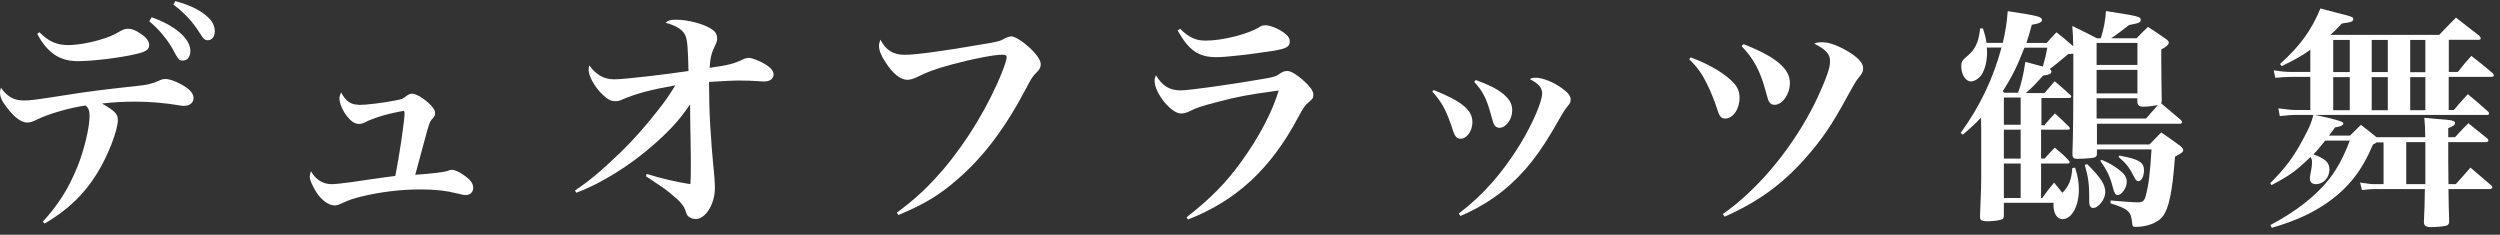
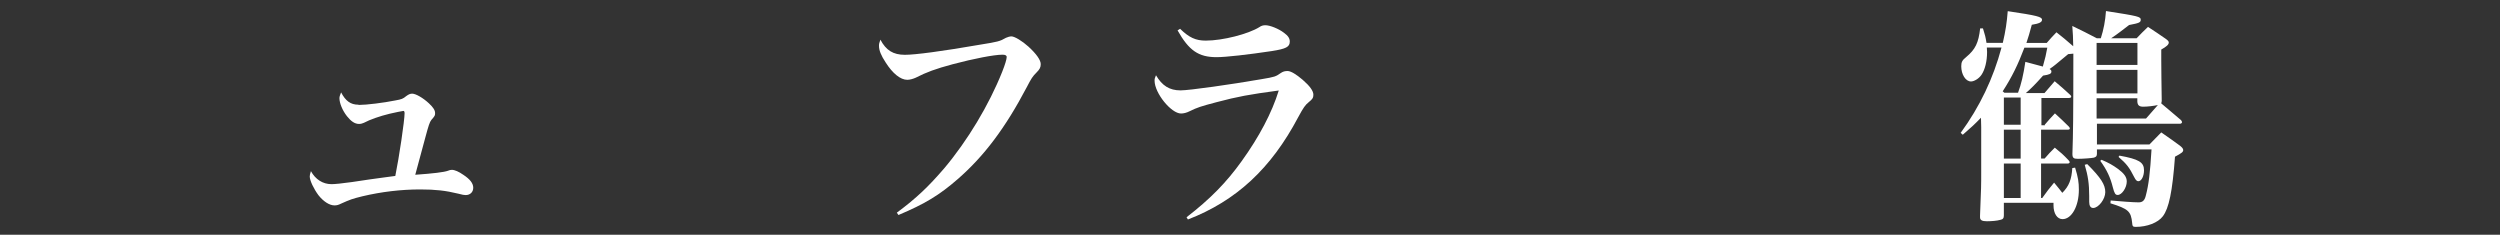
<svg xmlns="http://www.w3.org/2000/svg" id="_イヤー_1" viewBox="0 0 213 20">
  <rect x="0" y="0" width="213" height="20" fill="#333333" stroke="none" />
  <defs>
    <style>.cls-1{fill:#fff;}</style>
  </defs>
-   <path class="cls-1" d="M3.64,18.9c1.35-1.49,2.21-2.84,2.98-4.75,.56-1.41,1.01-3.3,1.01-4.23,0-.48-.06-.66-.32-.93-1.27,.16-3.18,.71-4.15,1.19-.38,.2-.6,.26-.85,.26-.5,0-1.09-.44-1.75-1.31C.17,8.63,0,8.25,0,7.87c0-.1,.02-.18,.08-.4,.5,.74,1.11,1.09,1.91,1.09,.62,0,.79-.02,3.75-.48,1.79-.28,2.66-.4,6.04-.77,.7-.06,1.25-.2,1.73-.42,.24-.12,.4-.16,.58-.16,.32,0,.79,.16,1.27,.42,.75,.38,1.13,.79,1.13,1.19,0,.42-.32,.68-.83,.68-.06,0-.14,0-.36-.04-1.15-.2-2.56-.32-3.73-.32-1.01,0-1.83,.04-2.88,.16,1.13,.66,1.35,.89,1.35,1.41,0,.87-.83,3.02-1.75,4.51-1.13,1.83-2.5,3.14-4.49,4.31l-.16-.16ZM3.36,2.75c.77,.77,1.47,1.09,2.42,1.09,.76,0,1.77-.16,2.76-.46,.73-.22,1.01-.32,1.75-.75,.28-.14,.4-.18,.64-.18,.3,0,.62,.12,1.05,.42,.5,.32,.73,.64,.73,.97,0,.38-.28,.58-1.15,.77-1.35,.32-3.68,.6-4.93,.6-1.55,0-2.58-.7-3.46-2.32l.18-.14ZM12.92,1.47c2.03,.72,3.3,1.83,3.3,2.88,0,.5-.26,.81-.64,.81-.32,0-.38-.06-.87-.99-.5-.87-1.17-1.67-1.99-2.36l.2-.34ZM14.97,.1c1.01,.28,1.73,.6,2.28,.99,.74,.52,1.05,.99,1.05,1.57,0,.46-.24,.77-.6,.77-.24,0-.36-.1-.66-.58-.62-.99-1.27-1.71-2.27-2.46l.18-.3Z" />
  <path class="cls-1" d="M30.57,8.94c.66,0,2.11-.18,3.1-.38,.56-.1,.66-.14,.95-.38,.2-.14,.32-.2,.5-.2,.3,0,.93,.36,1.43,.83,.36,.34,.52,.58,.52,.83,0,.2-.02,.24-.32,.58-.14,.18-.24,.48-.5,1.45q-.64,2.32-.87,3.22,2.29-.16,2.78-.34c.14-.06,.24-.08,.34-.08,.24,0,.6,.16,.97,.42,.58,.38,.85,.73,.85,1.11,0,.36-.26,.62-.64,.62-.12,0-.28-.02-.64-.12-1.07-.26-1.93-.36-3.24-.36-1.63,0-3.3,.2-4.91,.58-.89,.22-1.05,.28-1.81,.62-.24,.12-.38,.16-.58,.16-.44,0-.95-.34-1.37-.87-.4-.54-.74-1.25-.74-1.59,0-.1,.02-.22,.1-.46,.38,.7,1.01,1.11,1.75,1.11,.3,0,.89-.06,1.75-.18q1.71-.26,2.64-.38,.68-.08,1.05-.14c.32-1.55,.79-4.73,.79-5.34,0-.14-.04-.2-.1-.2-.08,0-.73,.14-1.17,.24-.83,.2-1.69,.5-2.19,.77-.14,.06-.26,.1-.42,.1-.36,0-.68-.22-1.03-.66-.38-.48-.64-1.11-.64-1.53,0-.14,.04-.24,.14-.5,.38,.73,.81,1.05,1.47,1.05Z" />
-   <path class="cls-1" d="M48.98,16.24c1.33-.91,2.17-1.61,3.83-3.2,1.05-1.01,2.21-2.3,3.26-3.66,.64-.81,.87-1.15,1.47-2.11-2.15,.38-3.3,.7-4.43,1.17-.28,.14-.46,.18-.68,.18-.38,0-.66-.14-1.09-.56-.66-.62-1.19-1.57-1.19-2.11,0-.12,.02-.24,.06-.38,.58,.81,1.25,1.19,2.13,1.19,.81,0,4.43-.42,6.32-.71-.04-1.95-.1-2.58-.24-2.96-.18-.52-.75-.89-1.71-1.15,.26-.22,.42-.26,.93-.26,.89,0,2.17,.32,2.82,.7,.48,.26,.64,.52,.64,.91,0,.16-.04,.32-.16,.56-.32,.66-.42,1.01-.48,1.93,1.55-.22,2.07-.34,2.86-.73,.1-.06,.34-.12,.46-.12,.32,0,1.05,.3,1.51,.6,.42,.28,.62,.54,.62,.83,0,.34-.32,.58-.77,.58-.12,0-.28,0-.46-.02-.54-.04-1.17-.06-1.83-.06-.34,0-1.15,.04-2.44,.12,0,2.52,.12,4.69,.46,8.17,.02,.3,.04,.6,.04,.87,0,1.35-.79,2.64-1.63,2.64-.18,0-.4-.06-.54-.16-.18-.1-.22-.18-.36-.62-.1-.28-.34-.6-.66-.89-.56-.5-.95-.81-1.45-1.15-.26-.18-.5-.34-.75-.5-.1-.08-.28-.18-.48-.32l.06-.2c1.23,.38,2.5,.68,3.72,.87,.04-.44,.04-.77,.04-1.67,0-.5,0-1.19-.02-1.91q-.04-2.01-.04-3.22c-.87,1.27-1.63,2.13-3.04,3.38-2.01,1.79-4.59,3.4-6.66,4.15l-.12-.2Z" />
  <path class="cls-1" d="M76.41,18.12c1.71-1.27,2.7-2.23,4.03-3.77,1.99-2.36,3.83-5.42,4.95-8.24,.24-.6,.38-1.07,.38-1.25,0-.14-.12-.2-.36-.2-.72,0-2.46,.34-4.23,.81-1.49,.4-2.24,.68-3.16,1.15-.22,.1-.5,.18-.72,.18-.58,0-1.25-.54-1.85-1.49-.38-.58-.56-1.01-.56-1.41,0-.14,.02-.26,.12-.52,.48,.91,1.09,1.29,2.09,1.29,.87,0,3.16-.3,6.44-.87,1.49-.24,1.65-.28,2.17-.58,.12-.06,.34-.12,.46-.12,.28,0,.93,.4,1.45,.87,.68,.62,1.05,1.15,1.05,1.49,0,.28-.08,.44-.36,.72-.34,.34-.44,.5-.83,1.25-1.83,3.48-3.64,5.88-5.88,7.83-1.57,1.37-2.8,2.11-5.05,3.06l-.14-.2Z" />
  <path class="cls-1" d="M101.08,18.52c2.01-1.55,3.4-2.96,4.71-4.79,1.49-2.07,2.58-4.13,3.16-6.02-2.54,.34-3.5,.52-5.28,.99-1.37,.36-1.67,.46-2.3,.77-.28,.14-.52,.2-.75,.2-.83,0-2.25-1.73-2.25-2.8,0-.14,.02-.24,.12-.46,.52,.89,1.15,1.29,2.09,1.29,.75,0,4.27-.5,6.87-.95,1.19-.2,1.23-.22,1.69-.54,.18-.12,.34-.16,.56-.16,.28,0,.74,.28,1.29,.75,.62,.54,.91,.95,.91,1.27,0,.26-.08,.38-.38,.62-.32,.26-.46,.46-.91,1.29-2.32,4.39-5.29,7.13-9.4,8.72l-.12-.2Zm-.54-16.07c.77,.75,1.33,1.01,2.19,1.01,1.45,0,3.62-.56,4.57-1.15,.16-.12,.32-.16,.52-.16,.38,0,1.13,.3,1.57,.64,.36,.26,.5,.48,.5,.75,0,.46-.32,.62-1.53,.81-1.99,.3-3.91,.52-4.71,.52-1.55,0-2.36-.58-3.32-2.28l.22-.14Z" />
-   <path class="cls-1" d="M122.15,7.67c2.42,.97,3.3,1.71,3.3,2.74,0,.75-.48,1.41-1.01,1.41-.3,0-.48-.18-.64-.68-.52-1.63-.93-2.42-1.77-3.34l.12-.14Zm2.13,10.53c2.05-1.55,3.74-3.46,5.28-5.98,1.01-1.67,1.83-3.56,1.83-4.25,0-.5-.28-.83-1.05-1.23,.2-.1,.28-.12,.46-.12,.64,0,1.55,.36,2.32,.93,.48,.34,.7,.64,.7,.93,0,.24-.04,.3-.28,.6-.18,.2-.4,.56-.75,1.17-1.57,2.82-2.92,4.53-4.73,6-1.09,.87-2.28,1.57-3.62,2.15l-.16-.2Zm1.47-11.38c1.09,.4,1.77,.73,2.36,1.21,.52,.46,.73,.83,.73,1.39,0,.75-.54,1.47-1.09,1.47-.2,0-.38-.12-.48-.32q-.06-.14-.26-.87c-.36-1.31-.7-1.97-1.41-2.72l.14-.16Z" />
-   <path class="cls-1" d="M144.04,4.89c1.29,.46,2.6,1.17,3.4,1.91,.56,.5,.77,.93,.77,1.53,0,.97-.56,1.77-1.23,1.77-.32,0-.5-.2-.66-.75-.22-.7-.54-1.51-.89-2.21-.44-.89-.81-1.41-1.51-2.09l.12-.16Zm2.74,13.35c2.82-1.97,5.56-5.17,7.49-8.76,.7-1.31,1.43-3.02,1.59-3.75,.04-.16,.06-.36,.06-.56,0-.56-.42-1.01-1.35-1.45,.24-.1,.36-.12,.68-.12,.64,0,1.47,.32,2.44,.93,.71,.48,1.05,.87,1.05,1.31,0,.24-.08,.4-.3,.68-.26,.3-.34,.42-1.03,1.67-1.37,2.52-2.21,3.73-3.6,5.3-1.99,2.24-4.03,3.71-6.87,4.97l-.16-.22Zm1.77-14.48c2.74,1.07,3.95,2.09,3.95,3.3,0,.97-.64,1.87-1.31,1.87-.24,0-.4-.12-.52-.36q-.06-.16-.26-.89c-.44-1.63-1.01-2.7-2.03-3.75l.16-.16Z" />
  <path class="cls-1" d="M174.21,10.63c.36-.42,.48-.56,.87-.97,.54,.48,.68,.64,1.19,1.13,.06,.06,.08,.12,.08,.16,0,.06-.06,.1-.18,.1h-2.27v2.46h.3c.36-.42,.48-.54,.87-.93,.54,.44,.7,.58,1.17,1.07,.06,.08,.1,.12,.1,.16,0,.06-.06,.12-.14,.12h-2.3v2.94h.1c.42-.6,.56-.76,1.01-1.31,.34,.42,.5,.6,.7,.87,.58-.58,.79-1.15,.85-2.11l.24-.04c.26,.85,.32,1.25,.32,1.89,0,1.41-.62,2.5-1.39,2.5-.46,0-.77-.48-.77-1.17v-.22h-4.23v1.07c0,.24-.08,.34-.3,.38-.26,.08-.75,.12-1.15,.12-.42,0-.58-.1-.58-.34v-.14c.1-2.44,.1-2.5,.1-3.87v-3.66q0-.2-.02-.81c-.52,.54-.81,.81-1.55,1.45l-.18-.16c1.63-2.23,2.78-4.65,3.48-7.27h-1.25q.02,.2,.02,.38c0,.79-.18,1.51-.48,1.95-.22,.32-.62,.56-.89,.56-.46,0-.83-.6-.83-1.29,0-.36,.08-.52,.42-.79,.79-.66,1.05-1.21,1.19-2.44h.24c.18,.56,.22,.74,.3,1.23h1.39c.24-1.03,.34-1.71,.42-2.7,2.54,.38,2.92,.48,2.92,.74,0,.2-.24,.32-.87,.42-.2,.75-.28,1.01-.46,1.55h1.73c.34-.4,.46-.52,.83-.91,.66,.52,.7,.56,1.43,1.19-.02-.81-.02-1.01-.08-1.73,.95,.46,1.23,.6,2.09,1.05h.34c.24-.75,.38-1.47,.44-2.32,2.82,.44,2.96,.48,2.96,.75,0,.22-.14,.28-.99,.44-.66,.5-.89,.7-1.53,1.13h2.17c.42-.44,.54-.56,.97-.97,.68,.44,.87,.58,1.53,1.03,.16,.12,.24,.2,.24,.3,0,.18-.18,.34-.64,.6v.91c0,.81,.02,2.03,.04,3.48l-.04,.2c.7,.6,.95,.79,1.69,1.43,.06,.08,.08,.14,.08,.16,0,.08-.08,.14-.16,.14h-7.09v1.77h4.47c.44-.46,.58-.6,1.01-1.03,.7,.48,.91,.64,1.59,1.13,.2,.16,.28,.26,.28,.38,0,.16-.14,.26-.7,.56-.22,3-.52,4.39-1.03,5.07-.42,.56-1.35,.91-2.32,.91-.24,0-.28-.06-.3-.34-.1-.99-.32-1.19-1.85-1.67l.02-.24c.83,.08,1.97,.16,2.38,.16,.34,0,.52-.16,.62-.6,.24-.91,.36-1.91,.48-3.91h-4.65v.36c0,.2-.06,.28-.26,.34-.18,.04-.89,.1-1.37,.1-.36,0-.46-.08-.46-.42,.06-1.75,.08-3.08,.08-8.54-.14,.02-.22,.02-.44,.04-1.15,.95-1.15,.97-1.59,1.27,.12,.06,.16,.12,.16,.22,0,.18-.16,.26-.71,.34-.62,.7-1.05,1.13-1.47,1.49h1.59c.38-.44,.5-.58,.87-1.01,.6,.5,.77,.66,1.33,1.17,.06,.06,.08,.1,.08,.14,0,.08-.08,.12-.24,.12h-2.3v2.32h.3Zm-2.27-2.74c.26-.68,.46-1.53,.62-2.62,.85,.22,1.09,.3,1.49,.4,.22-.79,.26-.95,.38-1.61h-1.95c-.56,1.47-1.05,2.48-1.85,3.72l.14,.12h1.17Zm.22,2.74v-2.32h-1.43v2.32h1.43Zm-1.43,2.88h1.43v-2.46h-1.43v2.46Zm1.43,3.36v-2.94h-1.43v2.94h1.43Zm5.68-2.88c1.17,1.17,1.53,1.75,1.53,2.38,0,.6-.58,1.35-1.03,1.35-.22,0-.34-.18-.34-.52v-.5c0-1.03-.1-1.71-.38-2.66l.22-.06Zm4.27-8.46v-1.87h-3.48v1.87h3.48Zm-3.48,.42v2.01h3.48v-2.01h-3.48Zm0,2.42v1.73h4.21c.46-.52,.6-.68,1.01-1.15-.38,.08-.89,.14-1.25,.14-.34,0-.48-.12-.5-.44v-.28h-3.48Zm.44,5.25c.6,.26,.93,.44,1.41,.79,.5,.38,.72,.68,.72,1.05,0,.54-.42,1.15-.77,1.15-.2,0-.28-.12-.42-.66-.2-.81-.5-1.47-1.07-2.25l.14-.1Zm1.51-.36c1.65,.3,2.09,.56,2.09,1.25,0,.5-.22,.93-.48,.93-.12,0-.22-.08-.34-.32-.44-.87-.66-1.15-1.35-1.75l.08-.12Z" />
-   <path class="cls-1" d="M200.22,11.55c.4-.4,.52-.52,.93-.91,.58,.44,.6,.46,1.33,1.05h4.15c0-.79-.02-.97-.08-1.65,.5,.04,.87,.08,1.13,.1,1.21,.08,1.49,.14,1.49,.34,0,.16-.14,.26-.58,.44v.77h.58c.5-.54,.64-.7,1.13-1.19,.7,.56,.91,.72,1.63,1.31,.06,.06,.08,.12,.08,.16,0,.08-.08,.14-.18,.14h-3.24c0,1.75,0,1.91,.02,3.58h.62c.56-.62,.72-.79,1.25-1.41,.77,.66,1.01,.85,1.79,1.53,.06,.06,.08,.12,.08,.14,0,.1-.1,.16-.22,.16h-3.52q.02,1.67,.06,2.7c0,.24-.04,.32-.2,.4-.12,.06-.79,.14-1.31,.14-.48,0-.64-.12-.64-.42v-.08q.06-1.11,.08-2.74h-4.35c-.24,0-.48,.02-1.01,.08l-.16-.64c.75,.12,.99,.14,1.25,.14h.75v-3.56h-.6c-.1,.1-.14,.12-.3,.18-.95,2.25-2.09,3.68-3.85,4.93-1.33,.93-2.78,1.59-4.77,2.17l-.12-.24c2.15-1.13,3.85-2.46,4.99-3.89,.73-.95,1.25-1.91,1.77-3.3h-2.09c-.64,.77-.72,.89-1.01,1.17,1.01,.36,1.37,.7,1.37,1.29,0,.7-.52,1.25-1.15,1.25-.34,0-.52-.18-.52-.5q0-.1,.08-.52c.06-.26,.08-.48,.1-.68v-.26c0-.1-.02-.18-.12-.36-1.21,1.17-1.75,1.57-3.32,2.4l-.12-.16c1.35-1.35,2.05-2.3,2.92-3.97,.44-.81,.6-1.21,.76-1.85h-1.55c-.24,0-.6,.02-1.31,.1l-.12-.66c.77,.1,1.13,.14,1.43,.14h1.29v-2.82h-1.67c-.38,0-.85,.04-1.31,.08l-.14-.64c.62,.1,1.09,.14,1.47,.14h1.65v-1.89c-.72,.52-1.35,.87-2.44,1.39l-.14-.18c1.71-1.53,2.68-2.88,3.44-4.73,.54,.14,.93,.24,1.21,.32,1.53,.38,1.59,.4,1.59,.6s-.2,.26-.97,.36c-.56,.6-.7,.72-.99,.97h9.28c.64-.66,.81-.85,1.43-1.47,.85,.66,1.13,.87,1.99,1.55,.08,.1,.12,.16,.12,.22,0,.08-.08,.12-.18,.12h-2.54v2.74h.77c.48-.62,.64-.79,1.15-1.37,.77,.6,1.01,.79,1.77,1.43,.1,.1,.14,.16,.14,.22,0,.1-.08,.14-.22,.14h-3.62v2.82h.44c.5-.6,.66-.77,1.19-1.35,.74,.62,.97,.81,1.71,1.47,.08,.08,.1,.12,.1,.18s-.06,.12-.14,.12h-14.68q2.4,.5,2.4,.7c0,.2-.2,.28-.7,.36-.24,.32-.32,.42-.52,.7h1.77Zm-.02-5.4V3.4h-1.41v2.74h1.41Zm0,3.24v-2.82h-1.41v2.82h1.41Zm3.24-3.24V3.4h-1.37v2.74h1.37Zm0,3.24v-2.82h-1.37v2.82h1.37Zm3.2,6.3v-3.58h-1.63v3.58h1.63Zm-1.29-9.54h1.29V3.4h-1.29v2.74Zm0,3.24h1.29v-2.82h-1.29v2.82Z" />
</svg>